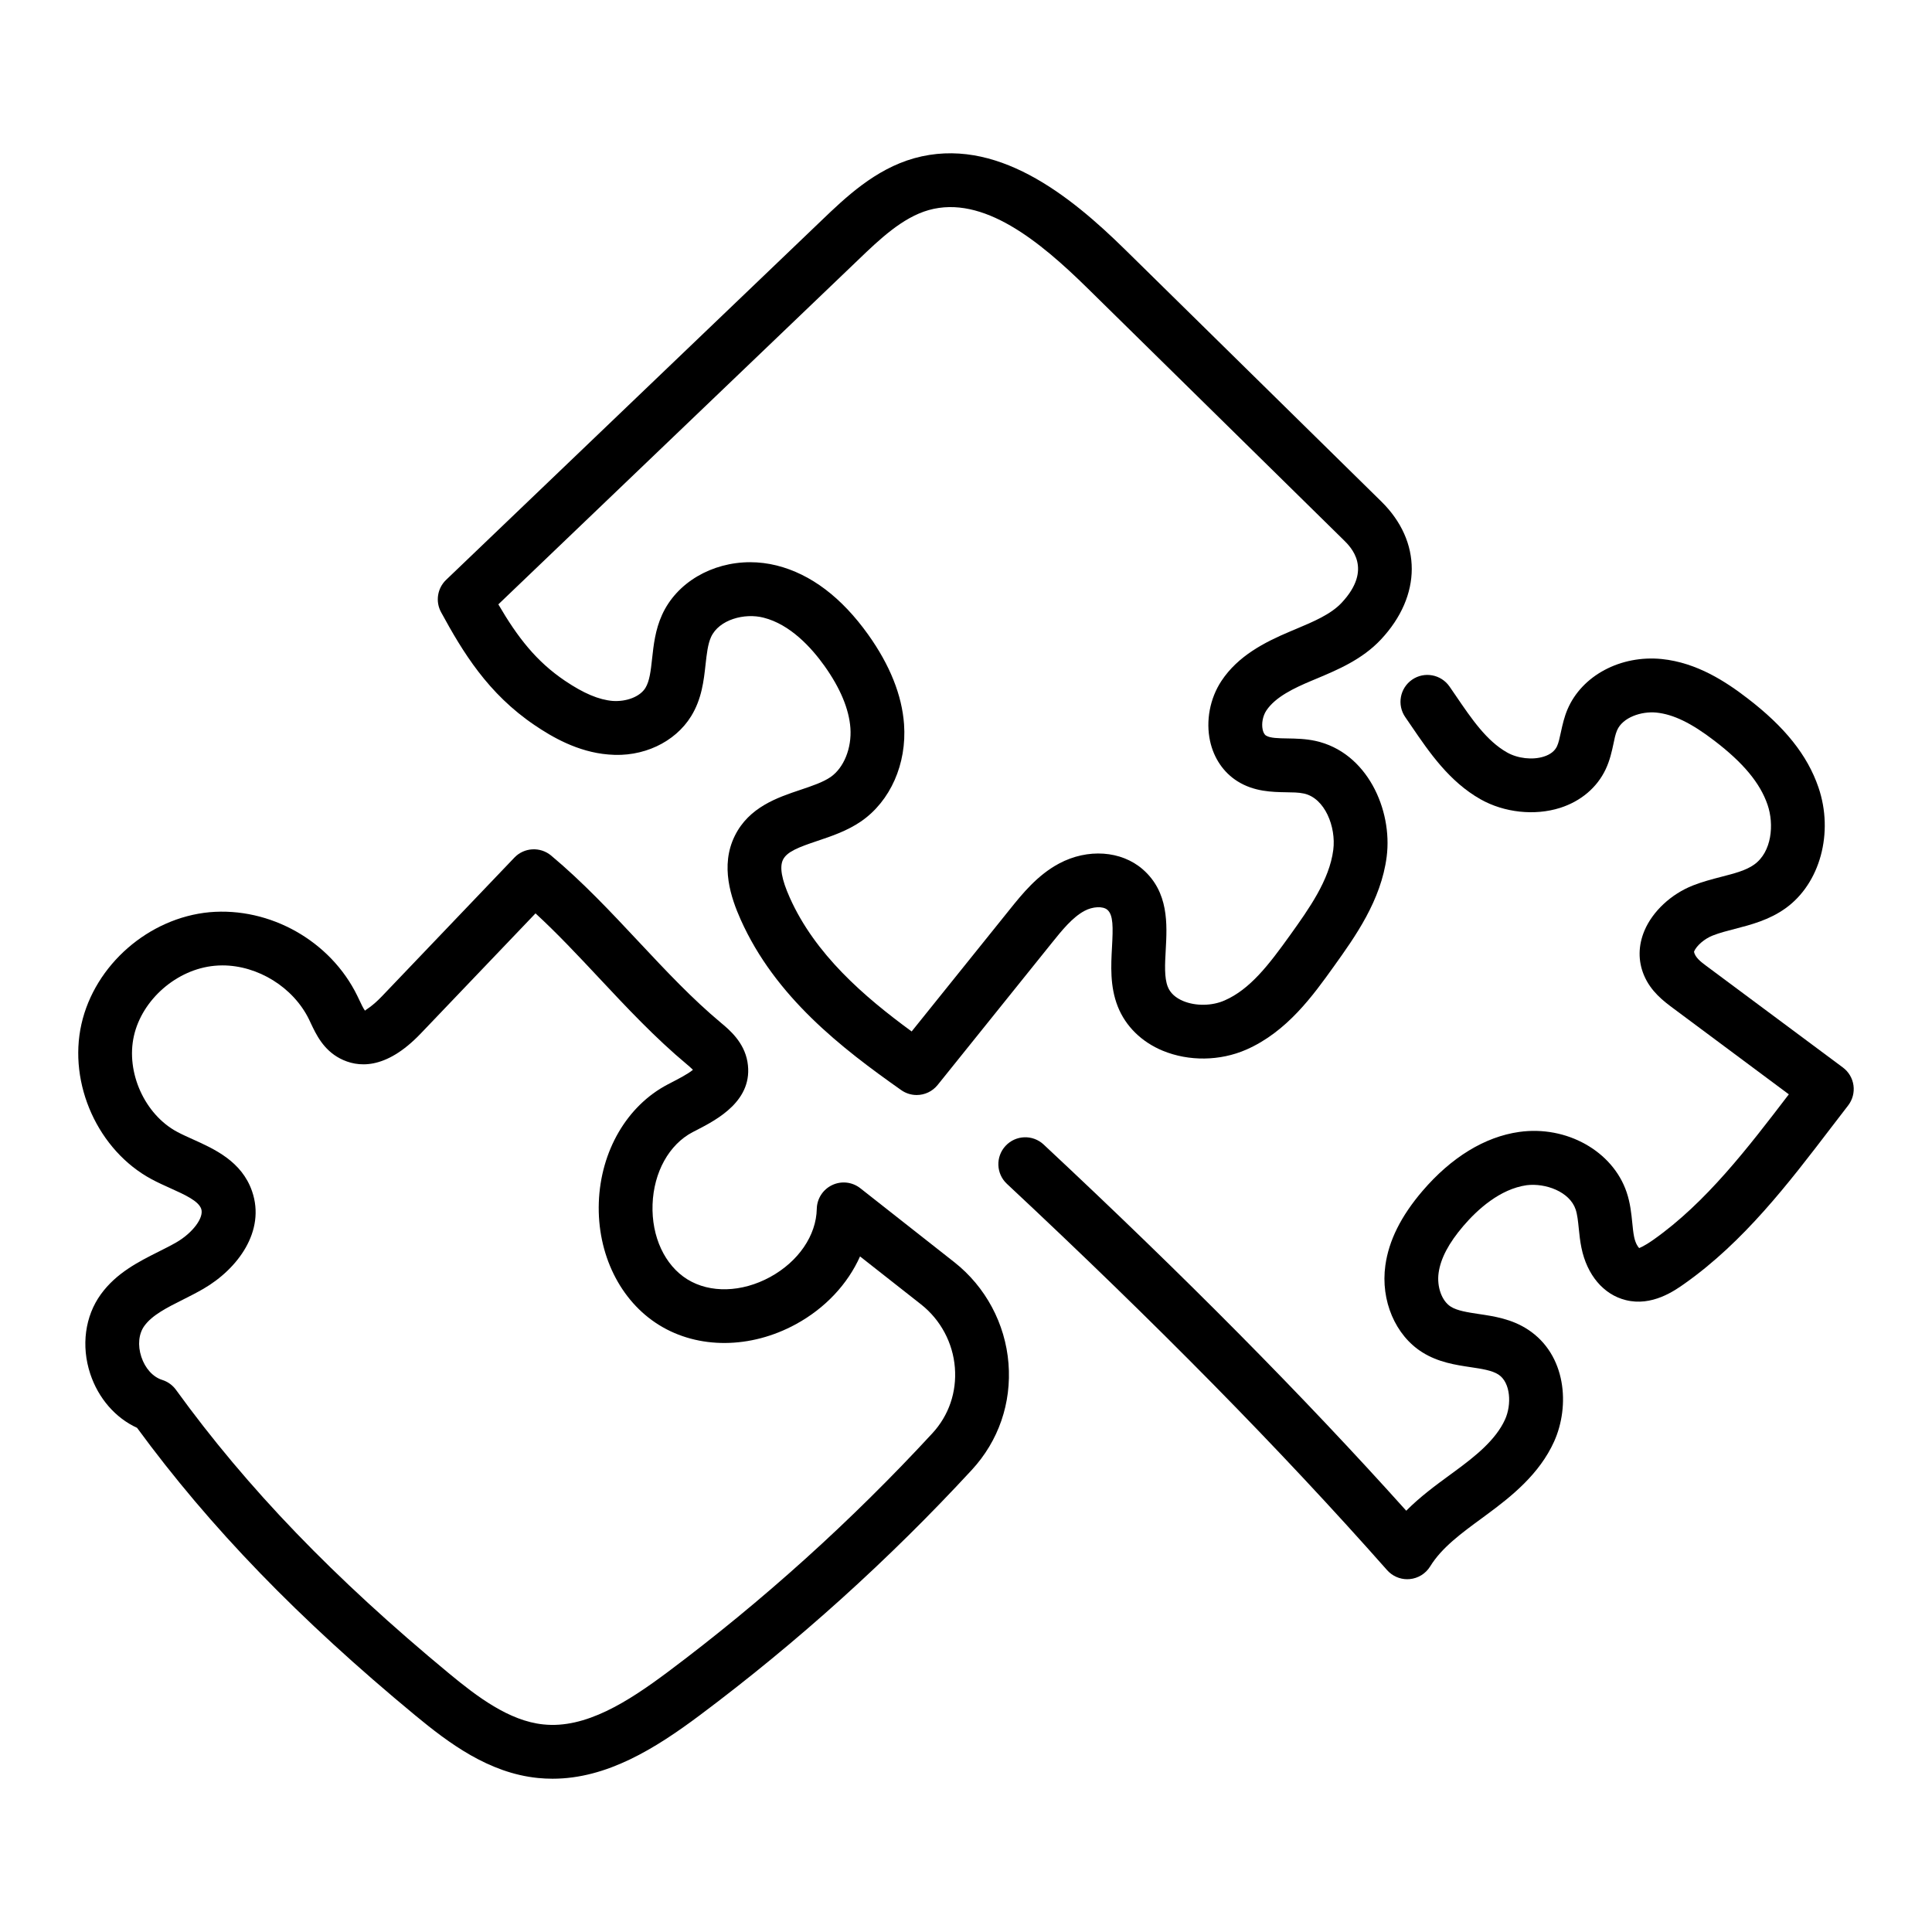
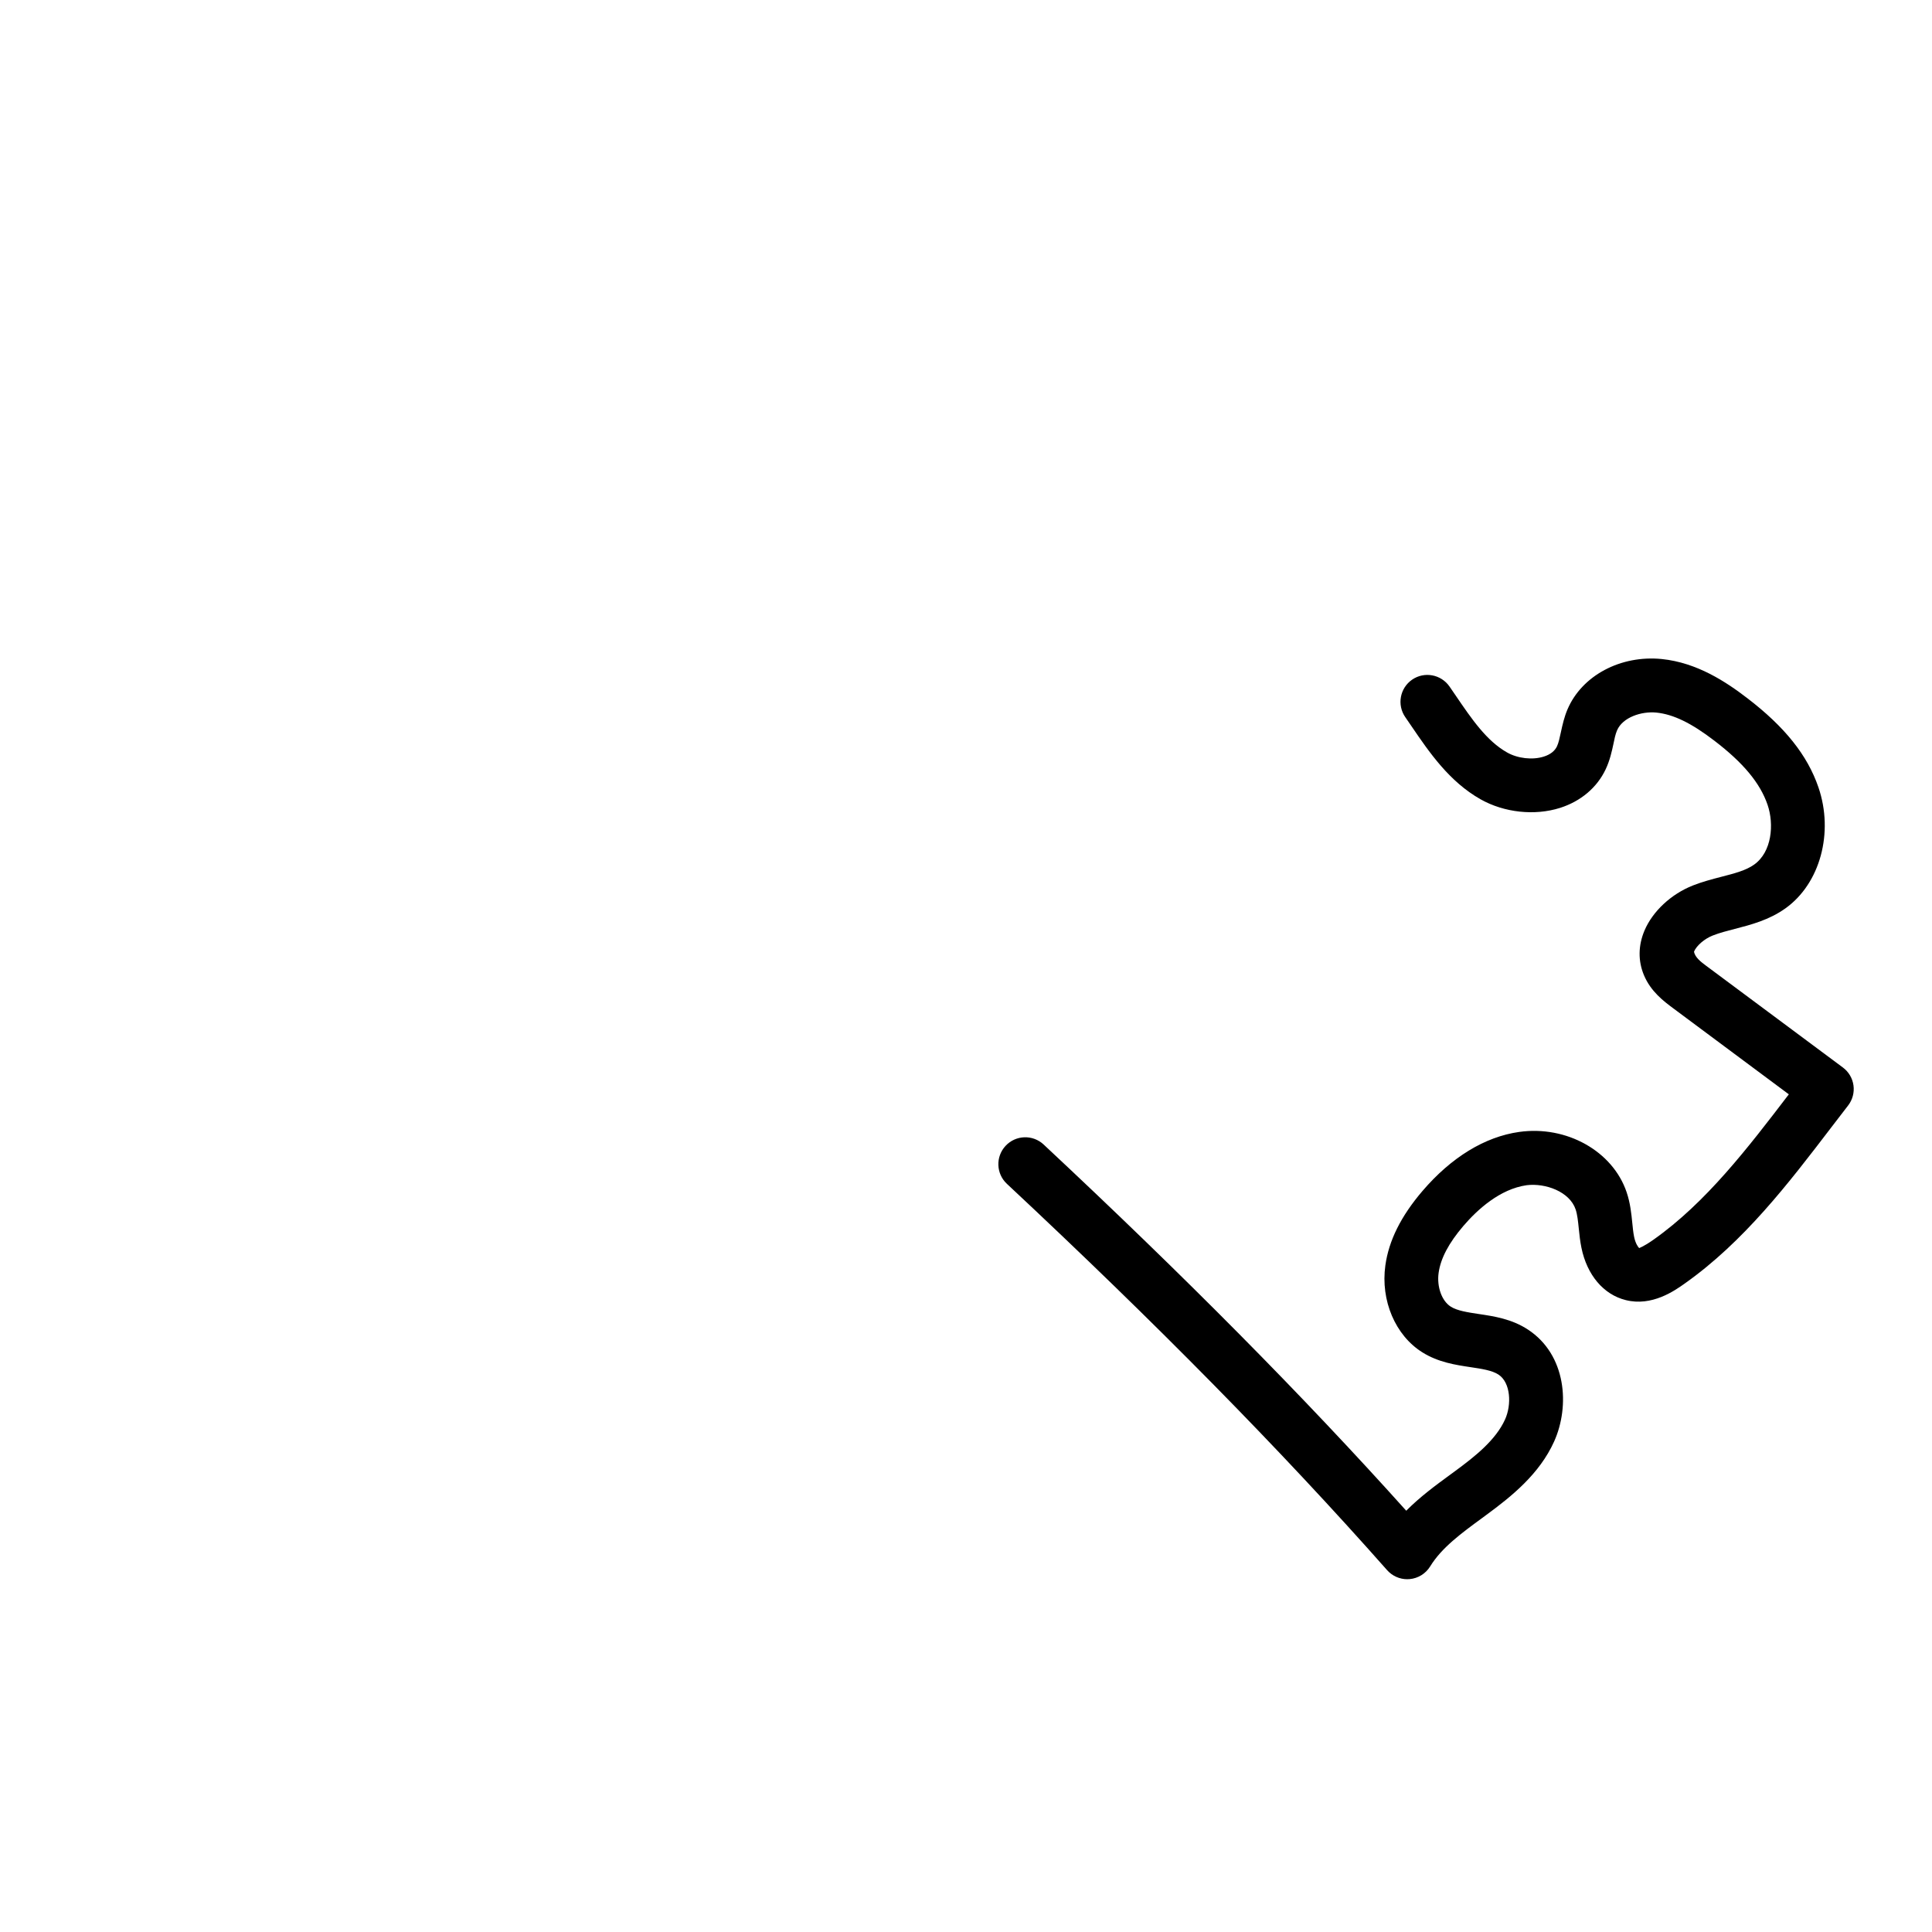
<svg xmlns="http://www.w3.org/2000/svg" fill="#000000" width="800px" height="800px" version="1.1" viewBox="144 144 512 512">
  <g>
-     <path d="m386.93 434.19c-1.422 0-2.856-0.426-4.098-1.301-15.785-11.113-33.391-24.691-42.555-45.207-2.543-5.711-5.477-14.211-1.562-22.148 3.758-7.648 11.34-10.184 17.434-12.227 3.059-1.031 5.945-1.996 7.969-3.387 3.512-2.434 5.625-7.648 5.25-12.969-0.363-5.039-2.68-10.594-6.887-16.496-3.461-4.848-9.07-10.992-16.125-12.766-5.012-1.301-11.82 0.492-13.926 5.144-0.855 1.883-1.137 4.484-1.445 7.231-0.469 4.297-1.008 9.18-3.832 13.75-4.266 6.898-12.816 10.98-21.922 10.137-8.195-0.66-15.07-4.742-19.527-7.762-12.422-8.391-19.07-19.402-24.816-29.957-1.539-2.82-0.992-6.332 1.332-8.559l99.512-95.266c6.285-6.023 14.113-13.535 24.527-16.469 21.598-6.023 41.223 9.773 55.945 24.246l67.852 66.707c10.793 10.602 10.766 24.953-0.07 36.555-4.984 5.328-11.473 8.047-17.207 10.453l-1.262 0.527c-4.508 1.902-9.516 4.242-11.926 7.883-0.93 1.402-1.316 3.434-0.969 5.039 0.117 0.547 0.371 1.262 0.906 1.598 1.059 0.668 3.285 0.707 5.648 0.742 2.234 0.039 4.773 0.082 7.398 0.648 13.719 2.981 20.5 18.242 18.914 30.68-1.48 11.613-8.402 21.266-13.957 29.027-5.543 7.742-12.445 17.379-23.262 22.121-6.945 3.035-15.195 3.137-22.102 0.297-5.637-2.328-9.883-6.5-11.953-11.754-2.094-5.32-1.785-10.859-1.52-15.742 0.289-5.219 0.352-8.484-1.215-9.848-1.168-1.031-3.902-0.902-6.086 0.277-3.203 1.719-5.965 5.152-8.637 8.477l-30.262 37.645c-1.41 1.754-3.473 2.672-5.566 2.672zm-44.125-141.2c2.32 0 4.684 0.289 7.027 0.871 9.031 2.273 17.191 8.438 24.246 18.316 5.754 8.066 8.953 16.059 9.504 23.766 0.746 10.5-3.609 20.348-11.367 25.715-3.684 2.535-7.859 3.938-11.543 5.172-5 1.68-8.109 2.852-9.172 5.004-0.945 1.93-0.363 5.219 1.797 10.043 6.711 15.039 19.648 26.207 32.301 35.469l26.039-32.387c3.234-4.019 7.258-9.031 13.023-12.113 7.574-4.047 16.48-3.434 22.188 1.539 6.93 6.051 6.457 14.555 6.082 21.387-0.207 3.758-0.41 7.305 0.543 9.73 0.656 1.66 2.043 2.934 4.125 3.797 3.297 1.355 7.598 1.301 10.941-0.176 6.699-2.934 11.637-9.32 17.391-17.359 4.863-6.797 10.379-14.492 11.402-22.531 0.781-6.098-2.227-13.738-7.789-14.938-1.488-0.324-3.062-0.305-4.621-0.336-3.812-0.066-8.555-0.141-12.977-2.914-3.695-2.32-6.273-6.109-7.266-10.656-1.164-5.367-0.039-11.316 3.008-15.93 4.387-6.629 11.371-10.238 18.27-13.145l1.305-0.547c4.832-2.031 9.402-3.945 12.297-7.035 8.344-8.941 2.438-14.75 0.496-16.652l-67.855-66.707c-12.723-12.504-27.66-24.75-42.078-20.703-6.981 1.969-13.117 7.852-18.527 13.043l-95.527 91.449c5.109 8.762 10.066 15.121 17.621 20.227 4.973 3.359 9.004 5.059 12.695 5.367 3.652 0.242 7.215-1.125 8.648-3.434 1.129-1.828 1.434-4.594 1.785-7.809 0.391-3.566 0.836-7.613 2.629-11.559 3.898-8.629 13.266-13.965 23.359-13.965z" />
-     <path d="m290.44 615.38c-1.289 0-2.59-0.066-3.902-0.195-13.047-1.316-23.613-9.254-32.492-16.59-30.898-25.547-54.375-49.812-73.723-76.203-5.715-2.617-10.258-7.809-12.41-14.324-2.445-7.398-1.391-15.27 2.812-21.062 4.121-5.691 10.059-8.66 15.289-11.289 1.609-0.809 3.223-1.617 4.754-2.496 4.34-2.523 7.344-6.574 6.555-8.855-0.73-2.117-4.316-3.731-8.113-5.449-1.711-0.77-3.41-1.539-4.996-2.387-14.195-7.602-22.203-25.277-18.633-41.125 3.531-15.68 17.809-28.145 33.949-29.66 16.023-1.41 32.059 7.602 39.156 22.148l0.57 1.188c0.426 0.918 1.059 2.246 1.48 2.766 0.129-0.27 1.742-0.957 4.465-3.805l35.121-36.77c2.59-2.711 6.856-2.934 9.723-0.547 8.363 6.988 15.898 15.02 23.18 22.801 7.316 7.809 14.223 15.18 21.914 21.594 2.106 1.754 6.043 5.031 6.945 10.277 1.746 10.23-8.129 15.336-13.434 18.074l-1.102 0.566c-6.246 3.277-10.312 10.621-10.613 19.16-0.301 8.539 3.238 16.145 9.242 19.855 6 3.703 14.391 3.473 21.895-0.613 7.504-4.094 12.25-11.02 12.383-18.074 0.051-2.703 1.629-5.144 4.074-6.305 2.449-1.168 5.336-0.836 7.465 0.836l24.91 19.598c8.289 6.527 13.52 16.301 14.355 26.82 0.832 10.52-2.617 20.535-9.723 28.23-21.938 23.766-46.188 45.637-72.074 65.008-11.777 8.805-24.613 16.828-39.023 16.828zm-87.488-215.54c-0.695 0-1.391 0.039-2.09 0.102-10.008 0.93-19.191 8.93-21.375 18.594-2.176 9.645 2.859 20.812 11.461 25.418 1.305 0.695 2.711 1.328 4.113 1.957 5.793 2.609 13 5.859 15.738 13.785 3.652 10.574-3.832 20.598-12.879 25.844-1.781 1.031-3.644 1.977-5.508 2.914-4.144 2.078-8.059 4.039-10.145 6.914-1.52 2.09-1.82 5.16-0.812 8.215 1.012 3.062 3.082 5.348 5.547 6.117 1.465 0.465 2.742 1.383 3.641 2.629 18.855 26.039 41.891 49.961 72.492 75.266 7.258 5.996 15.773 12.477 24.848 13.395 11.16 1.199 22.422-5.996 32.949-13.867 25.191-18.844 48.785-40.129 70.137-63.266 4.379-4.734 6.5-10.926 5.984-17.426-0.52-6.574-3.789-12.672-8.957-16.746l-16.176-12.719c-3.262 7.305-9.203 13.719-17.016 17.973-11.988 6.535-25.859 6.637-36.215 0.223-10.348-6.387-16.473-18.836-15.996-32.492 0.484-13.645 7.473-25.629 18.246-31.273l1.176-0.613c1.574-0.816 4.285-2.211 5.523-3.277-0.527-0.539-1.301-1.18-1.617-1.449-8.375-6.988-15.906-15.02-23.188-22.801-5.695-6.082-11.148-11.891-16.914-17.203l-30.402 31.824c-9.391 9.84-16.824 9.031-21.41 6.629-4.418-2.312-6.34-6.379-7.742-9.348l-0.477-1.012c-4.18-8.539-13.582-14.305-22.938-14.305zm37.906 12.141h0.098z" />
    <path d="m516.94 562.51c-2.031 0-3.984-0.871-5.344-2.406-28.164-31.859-61.125-65.344-100.76-102.38-2.875-2.684-3.027-7.195-0.34-10.07 2.688-2.879 7.199-3.035 10.078-0.344 37.367 34.914 68.887 66.734 96.094 97.047 3.691-3.723 7.859-6.777 11.707-9.59l1.105-0.809c5.41-3.973 10.906-8.316 13.383-13.805 1.766-3.918 1.484-9.758-1.746-11.871-1.707-1.125-4.473-1.531-7.402-1.969-4.004-0.602-8.551-1.281-12.789-3.938-7.152-4.473-11.09-13.73-9.793-23.031 0.918-6.602 4.133-13.043 9.824-19.707 7.668-8.957 16.527-14.371 25.625-15.66 12.582-1.781 24.805 5.098 28.484 15.957 0.977 2.879 1.258 5.672 1.504 8.133 0.125 1.254 0.242 2.508 0.492 3.742 0.34 1.672 1.055 2.738 1.359 2.941 0.043-0.074 1.008-0.277 3.781-2.227 13.934-9.84 25.051-24.379 35.805-38.449l0.051-0.066-30.613-22.781c-2.531-1.883-5.984-4.465-7.793-8.82-1.57-3.758-1.52-7.844 0.152-11.797 2.164-5.106 7.082-9.691 12.844-11.957 2.426-0.957 4.977-1.633 7.527-2.293 3.496-0.902 6.516-1.68 8.695-3.238 4.691-3.344 5.328-10.668 3.547-15.855-1.957-5.727-6.43-11.113-14.062-16.949-6.141-4.715-10.898-7.019-15.422-7.481-3.949-0.379-8.93 1.254-10.406 4.734-0.469 1.113-0.684 2.312-0.938 3.508-0.441 2.051-0.941 4.383-2.066 6.777-2.293 4.856-6.582 8.484-12.082 10.238-6.734 2.137-14.805 1.262-21.078-2.273-8.301-4.695-13.605-12.477-18.281-19.336l-1.672-2.441c-2.242-3.238-1.434-7.676 1.805-9.922 3.231-2.238 7.668-1.422 9.918 1.809l1.73 2.523c4.168 6.117 8.109 11.891 13.512 14.945 2.84 1.617 6.758 2.051 9.746 1.105 1.727-0.547 2.906-1.465 3.5-2.731 0.422-0.902 0.715-2.254 1.02-3.684 0.441-2.07 0.93-4.141 1.754-6.082 3.812-8.984 14.086-14.445 24.988-13.359 9.355 0.957 17.016 6.035 22.641 10.352 9.965 7.621 15.969 15.141 18.879 23.645 4.125 12.031 0.445 25.527-8.75 32.082-4.324 3.09-9.152 4.344-13.41 5.441-1.992 0.52-3.988 1.02-5.879 1.766-2.141 0.836-4.262 2.664-4.926 4.242 0.188 1.504 1.965 2.832 3.027 3.629l36.418 27.09c1.535 1.141 2.547 2.852 2.809 4.742 0.262 1.902-0.254 3.824-1.426 5.336l-4.43 5.766c-11.398 14.918-23.188 30.336-38.922 41.449-2.598 1.84-8.633 6.117-15.59 4.344-5.871-1.457-10.258-6.648-11.73-13.879-0.344-1.691-0.535-3.418-0.707-5.144-0.191-1.883-0.371-3.656-0.828-5.004-1.594-4.707-7.973-7.027-12.98-6.414-7.082 1.012-13.039 6.441-16.785 10.816-3.871 4.531-6.012 8.586-6.543 12.41-0.516 3.703 0.848 7.481 3.246 8.977 1.723 1.078 4.445 1.484 7.328 1.922 4.121 0.613 8.797 1.309 13.117 4.148 10.168 6.676 11.152 20.254 6.914 29.66-3.894 8.633-11.301 14.555-17.941 19.43l-1.117 0.828c-5.519 4.039-10.73 7.852-13.785 12.828-1.184 1.922-3.207 3.176-5.457 3.371-0.203 0.012-0.41 0.023-0.617 0.023z" />
  </g>
</svg>